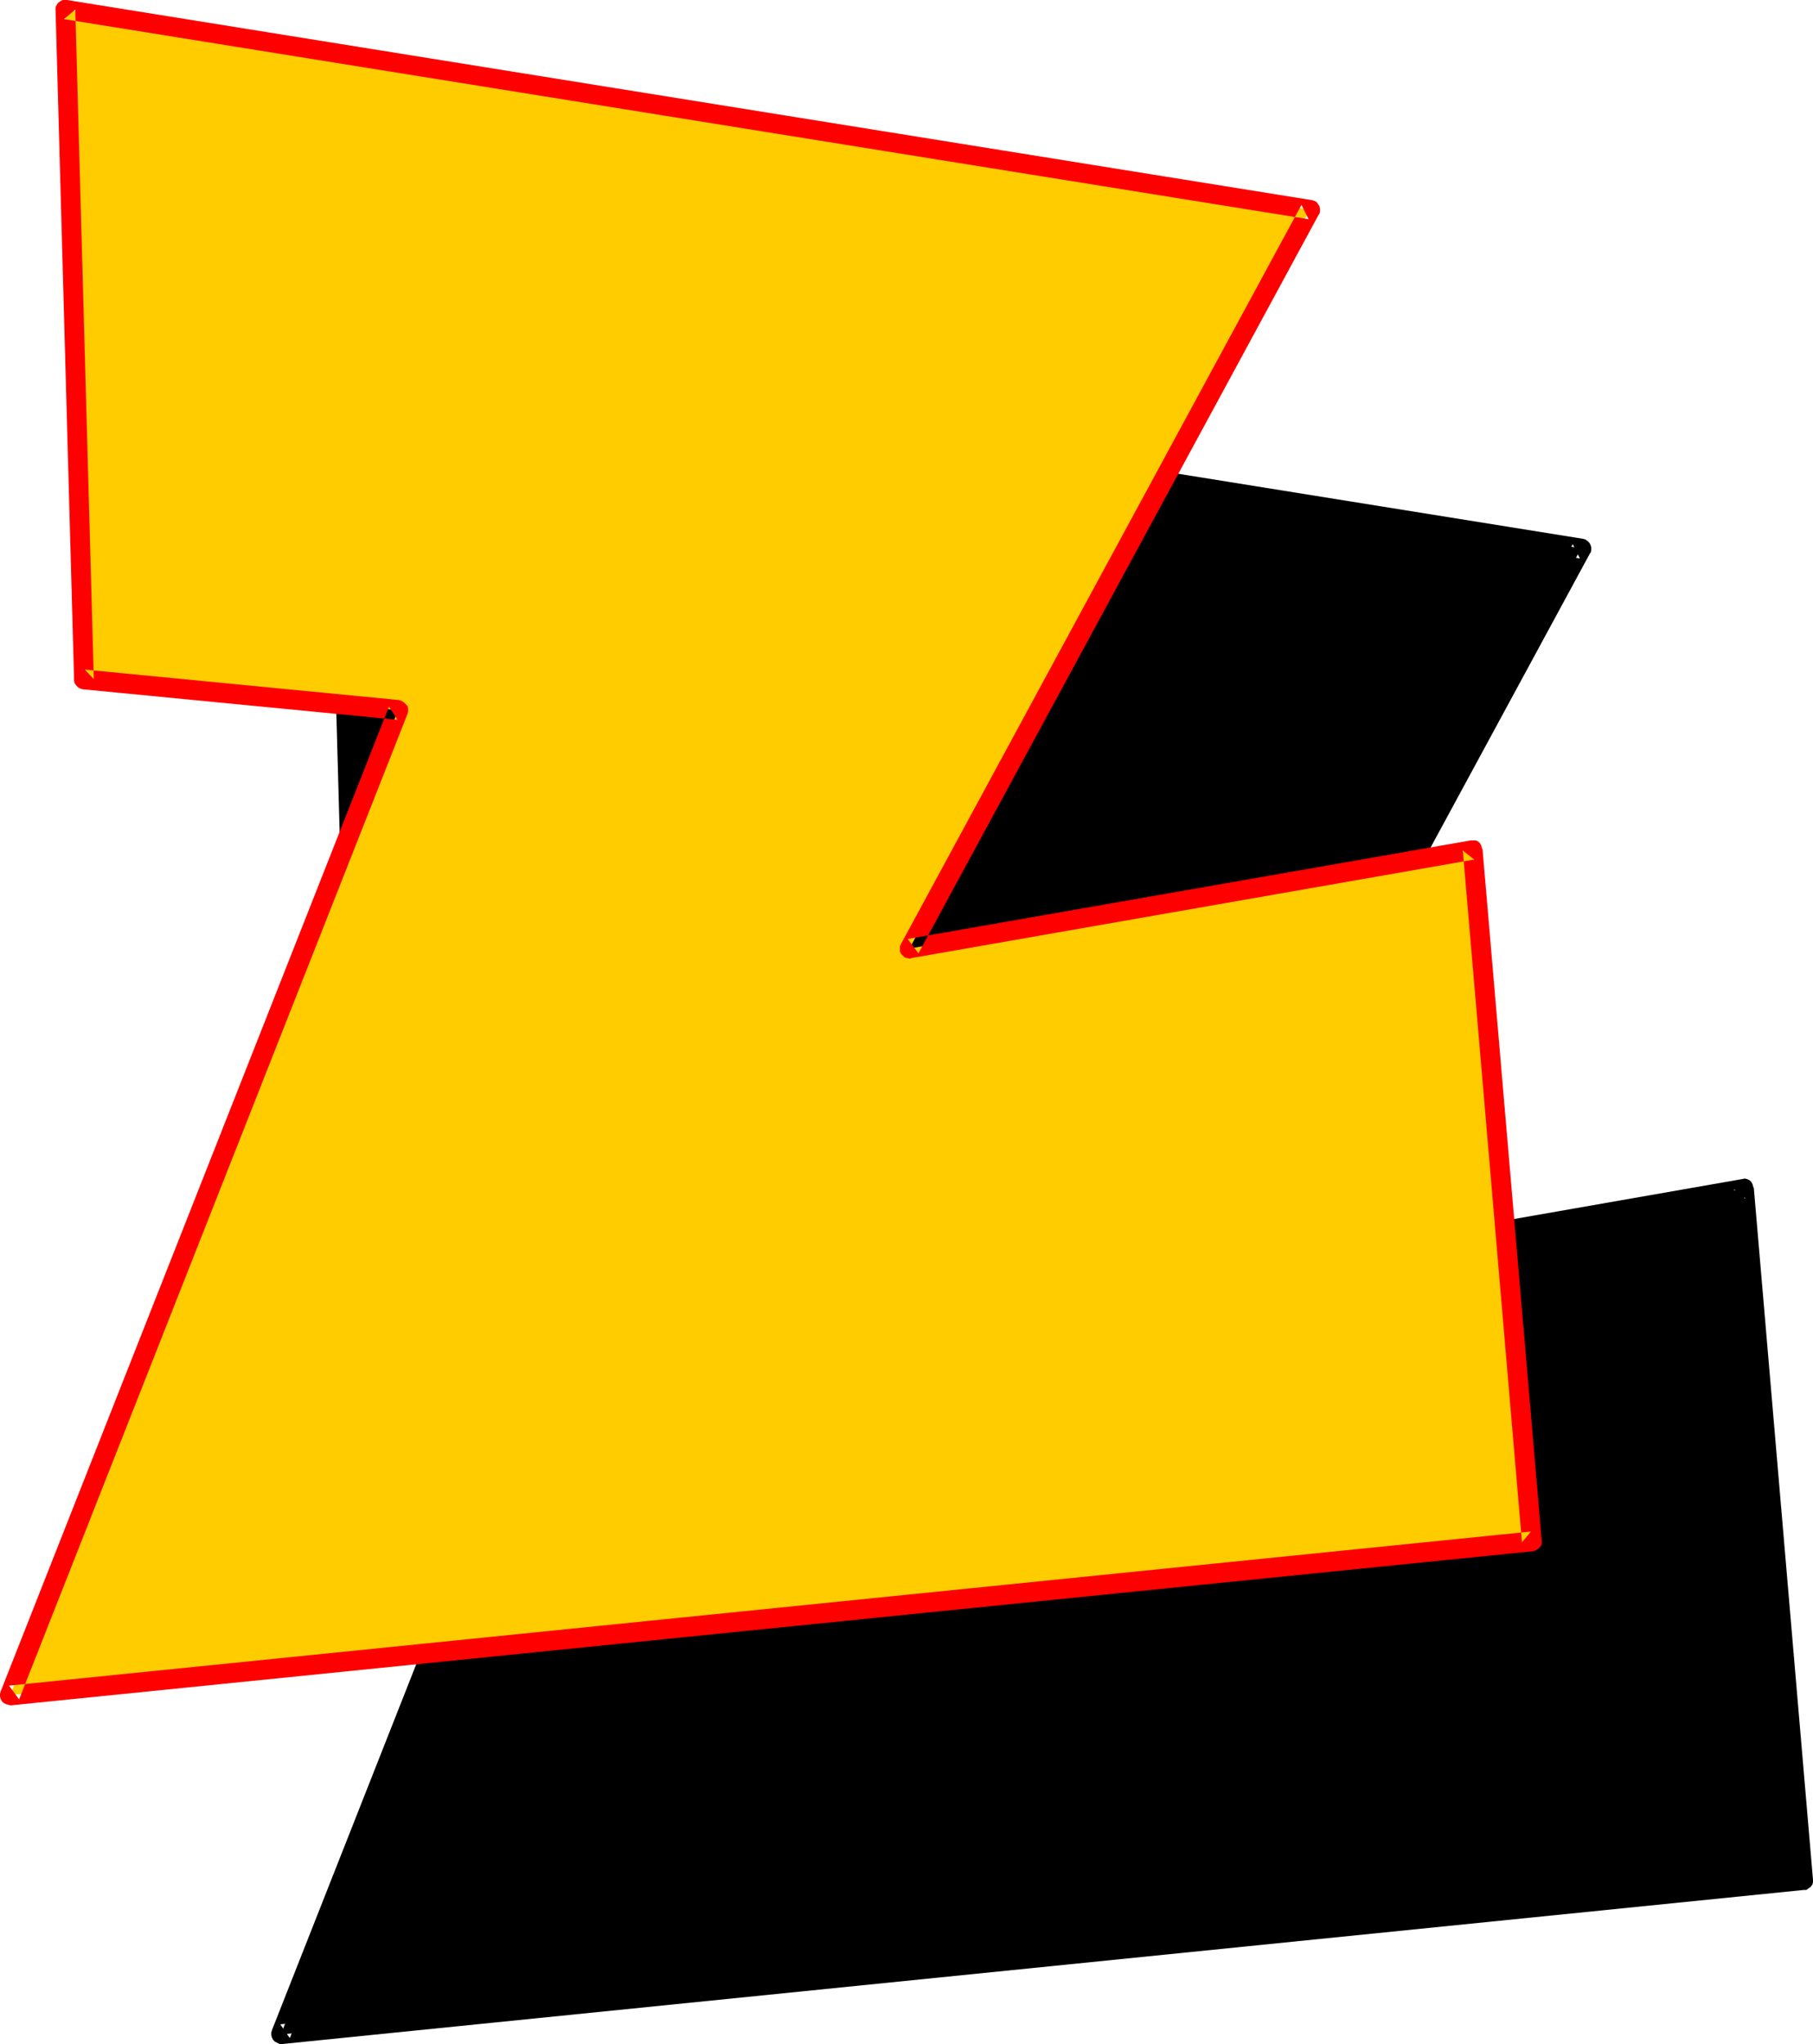
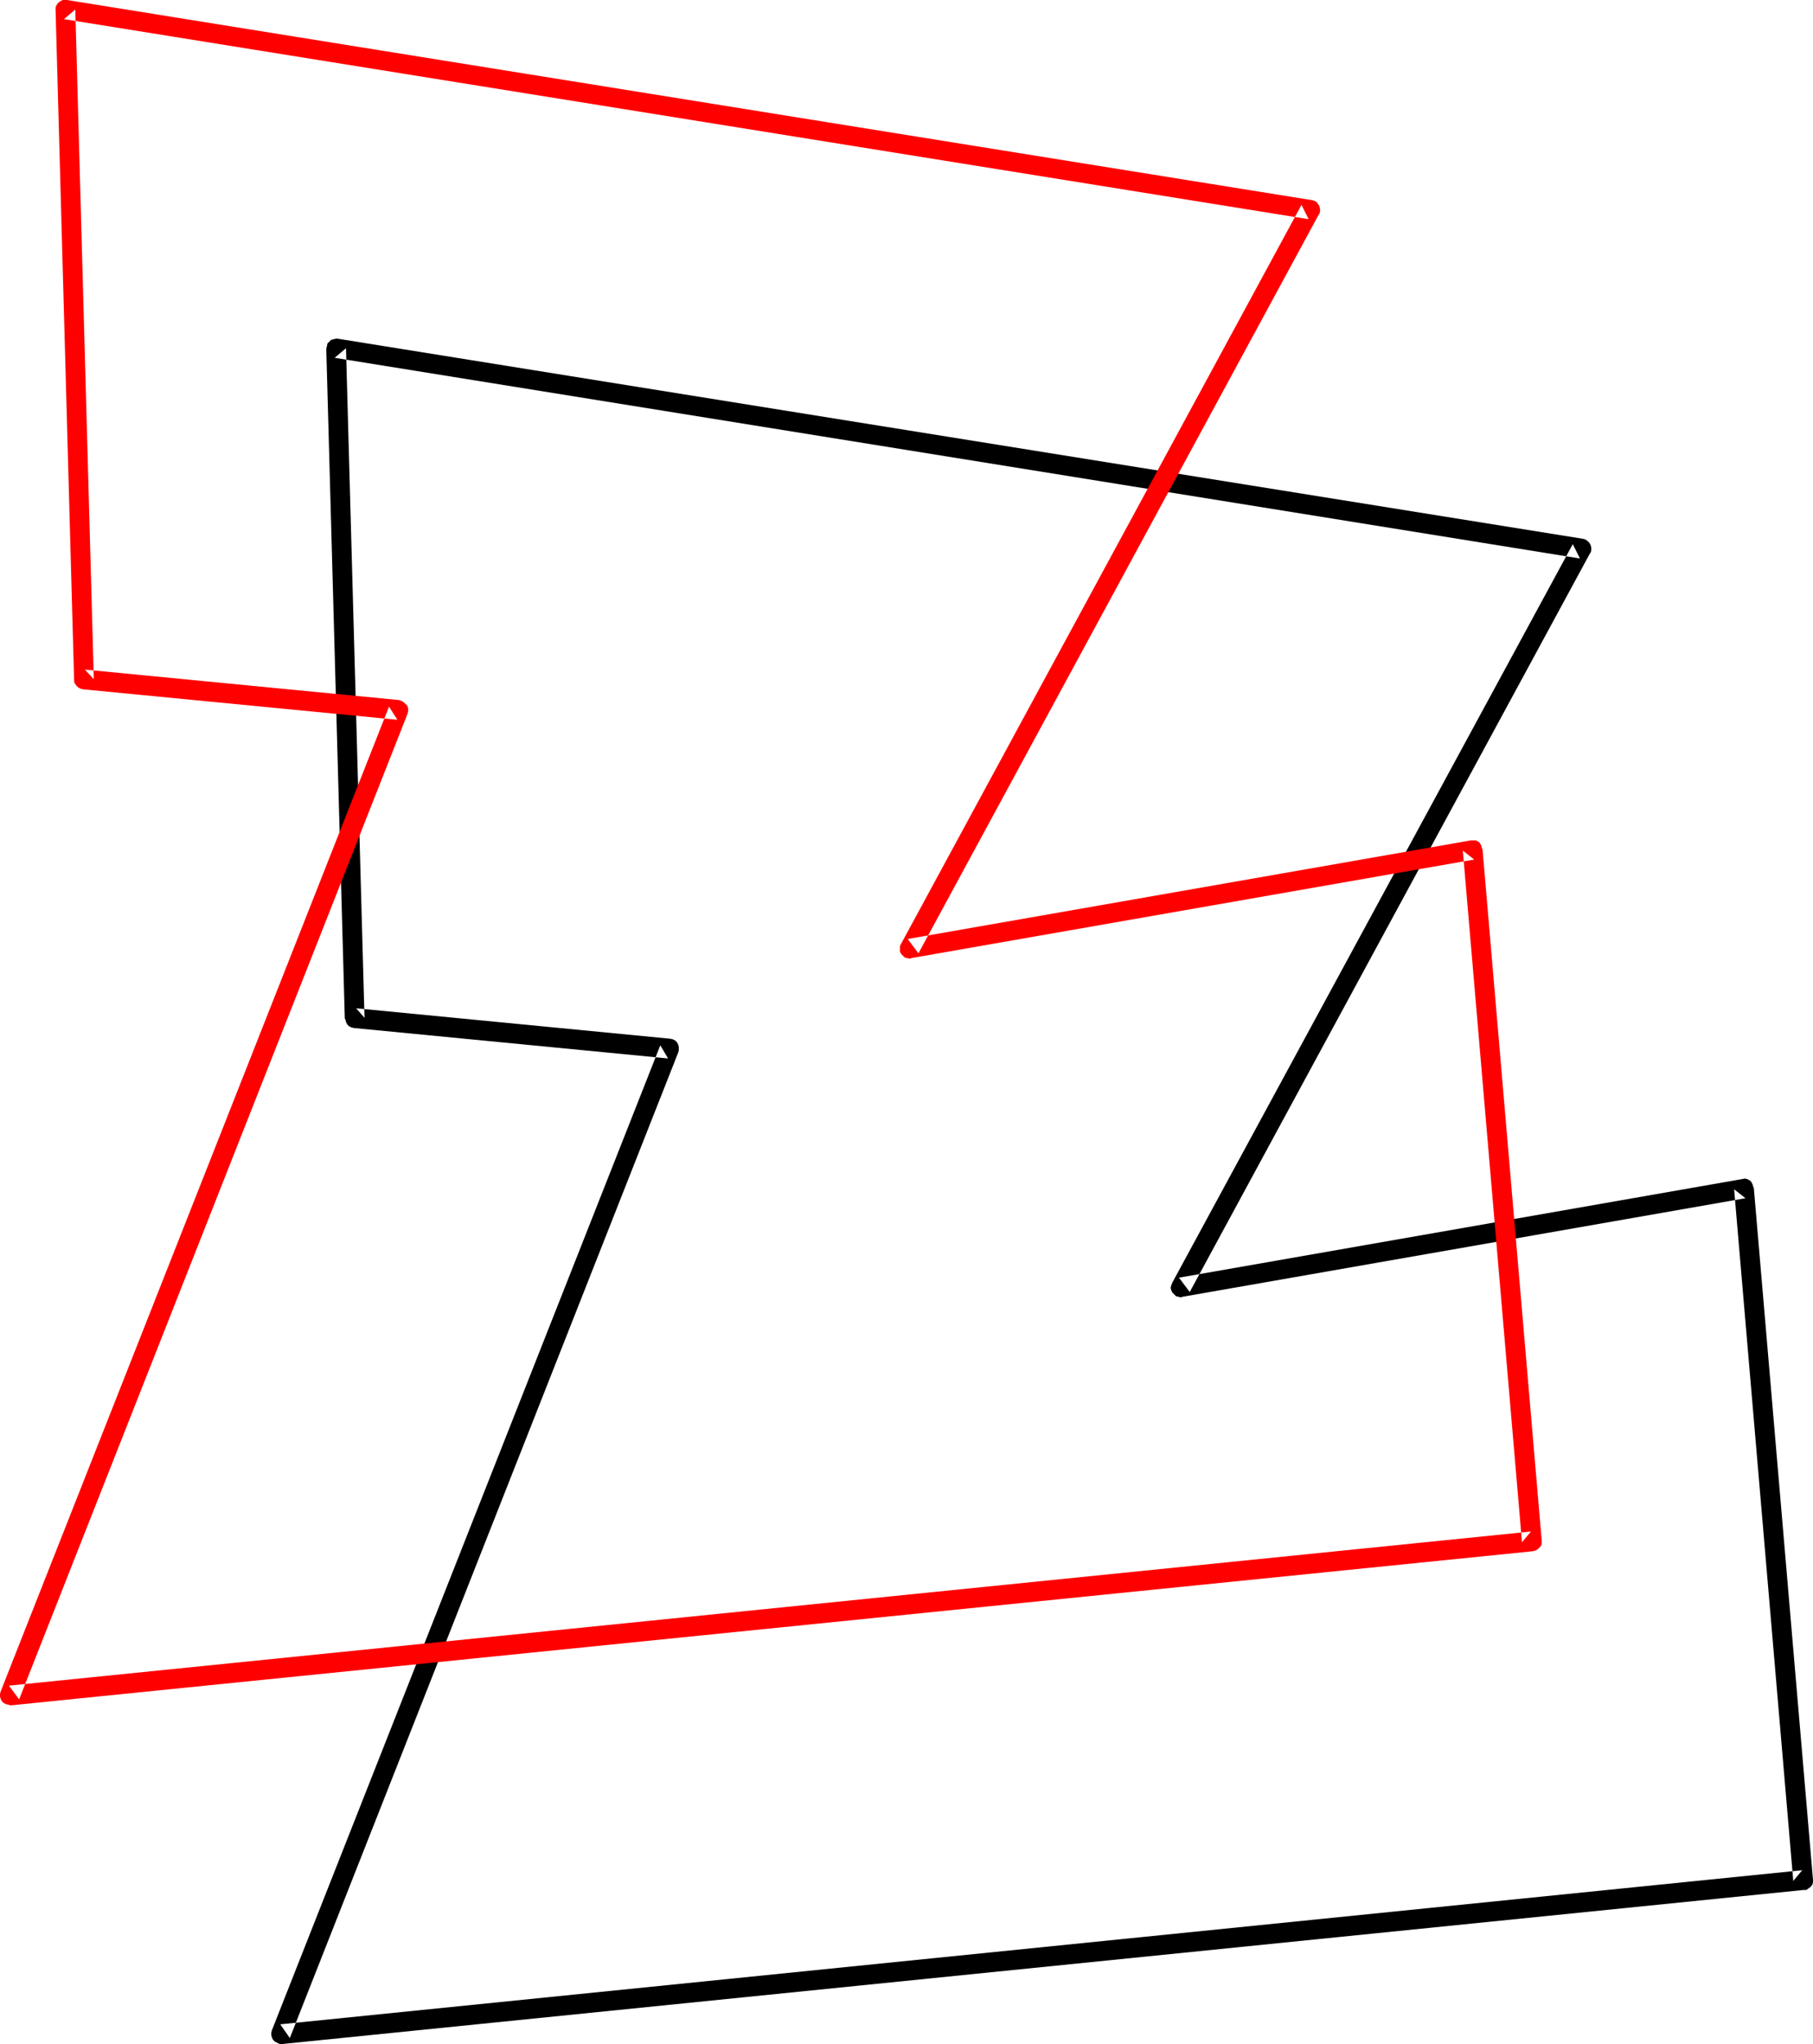
<svg xmlns="http://www.w3.org/2000/svg" xmlns:ns1="http://sodipodi.sourceforge.net/DTD/sodipodi-0.dtd" xmlns:ns2="http://www.inkscape.org/namespaces/inkscape" version="1.0" width="129.724mm" height="146.28mm" id="svg4" ns1:docname="Loony Condensed Z 2.wmf">
  <ns1:namedview id="namedview4" pagecolor="#ffffff" bordercolor="#000000" borderopacity="0.25" ns2:showpageshadow="2" ns2:pageopacity="0.0" ns2:pagecheckerboard="0" ns2:deskcolor="#d1d1d1" ns2:document-units="mm" />
  <defs id="defs1">
    <pattern id="WMFhbasepattern" patternUnits="userSpaceOnUse" width="6" height="6" x="0" y="0" />
  </defs>
-   <path style="fill:#000000;fill-opacity:1;fill-rule:evenodd;stroke:none" d="M 180.992,283.704 95.99,275.303 90.981,94.191 427.593,148.315 319.321,348.168 471.548,321.51 487.708,508.6 75.952,550.283 Z" id="path1" />
  <path style="fill:#000000;fill-opacity:1;fill-rule:evenodd;stroke:none" d="m 183.416,284.674 0.162,-0.646 v -0.808 l -0.162,-0.646 -0.323,-0.646 -0.485,-0.485 -0.646,-0.323 -0.646,-0.162 v 0 l -85.002,-8.24 2.262,2.585 -5.01,-181.112 -3.07,2.585 336.774,54.285 -1.939,-3.878 -108.272,199.692 -0.323,0.808 -0.162,0.646 0.162,0.646 0.323,0.646 0.485,0.485 0.485,0.485 0.646,0.162 0.646,0.162 0.485,-0.162 152.227,-26.658 -3.07,-2.423 15.998,187.09 2.424,-2.908 -411.595,41.683 2.586,3.716 105.04,-266.579 -4.848,-1.939 -105.04,266.417 -0.162,0.646 v 0.646 l 0.162,0.646 0.323,0.646 0.485,0.485 0.646,0.323 0.646,0.323 h 0.646 L 487.87,511.185 h 0.646 l 0.646,-0.485 0.485,-0.323 0.485,-0.646 0.162,-0.646 v -0.646 l -15.998,-187.09 -0.162,-0.323 -0.162,-0.646 -0.323,-0.646 -0.485,-0.485 -0.646,-0.323 -0.646,-0.162 -0.808,0.162 -152.227,26.658 2.909,3.878 108.272,-199.853 0.162,-0.162 0.162,-0.646 v -0.646 l -0.162,-0.646 -0.323,-0.646 -0.485,-0.485 -0.646,-0.485 -0.646,-0.162 L 91.304,91.606 h -0.485 l -0.646,0.162 -0.646,0.162 -0.485,0.485 -0.485,0.485 -0.162,0.808 -0.162,0.646 5.01,181.112 0.162,0.323 0.162,0.646 0.323,0.646 0.485,0.485 0.646,0.323 0.646,0.162 85.002,8.24 -2.101,-3.554 z" id="path2" />
-   <path style="fill:#ffcc00;fill-opacity:1;fill-rule:evenodd;stroke:none" d="M 107.625,192.098 22.624,183.697 17.614,2.585 354.227,56.709 245.955,256.562 398.182,229.904 414.342,416.994 2.747,458.515 Z" id="path3" />
  <path style="fill:#ff0000;fill-opacity:1;fill-rule:evenodd;stroke:none" d="m 110.211,193.068 0.162,-0.646 v -0.808 l -0.162,-0.646 -0.485,-0.485 -0.485,-0.485 -0.485,-0.323 -0.808,-0.323 v 0 l -85.002,-8.24 2.424,2.585 L 20.362,2.585 17.291,5.17 353.904,59.294 351.964,55.416 243.693,255.269 l -0.323,0.646 v 0.808 0.646 l 0.323,0.646 0.485,0.485 0.485,0.485 0.646,0.162 0.808,0.162 0.323,-0.162 152.227,-26.658 -3.07,-2.423 15.998,187.09 2.424,-2.908 L 2.424,455.93 5.171,459.646 110.211,193.068 105.201,191.129 0.162,457.546 0,458.192 v 0.646 l 0.162,0.646 0.323,0.646 0.485,0.485 0.646,0.323 0.646,0.162 0.646,0.162 411.595,-41.683 0.646,-0.162 0.646,-0.323 0.485,-0.485 0.485,-0.485 0.162,-0.646 v -0.808 l -15.998,-186.928 -0.162,-0.323 -0.162,-0.646 -0.323,-0.646 -0.485,-0.485 -0.646,-0.323 h -0.646 -0.808 l -152.227,26.658 2.909,3.878 108.272,-199.853 0.162,-0.162 0.162,-0.646 V 56.547 L 356.812,55.739 356.489,55.255 356.004,54.608 355.358,54.285 354.712,54.124 18.099,0 h -0.485 -0.646 l -0.646,0.323 -0.646,0.485 -0.323,0.485 -0.323,0.646 V 2.747 L 20.038,183.859 v 0.323 l 0.162,0.646 0.485,0.646 0.485,0.485 0.646,0.323 0.646,0.162 85.002,8.24 -2.262,-3.554 z" id="path4" />
</svg>